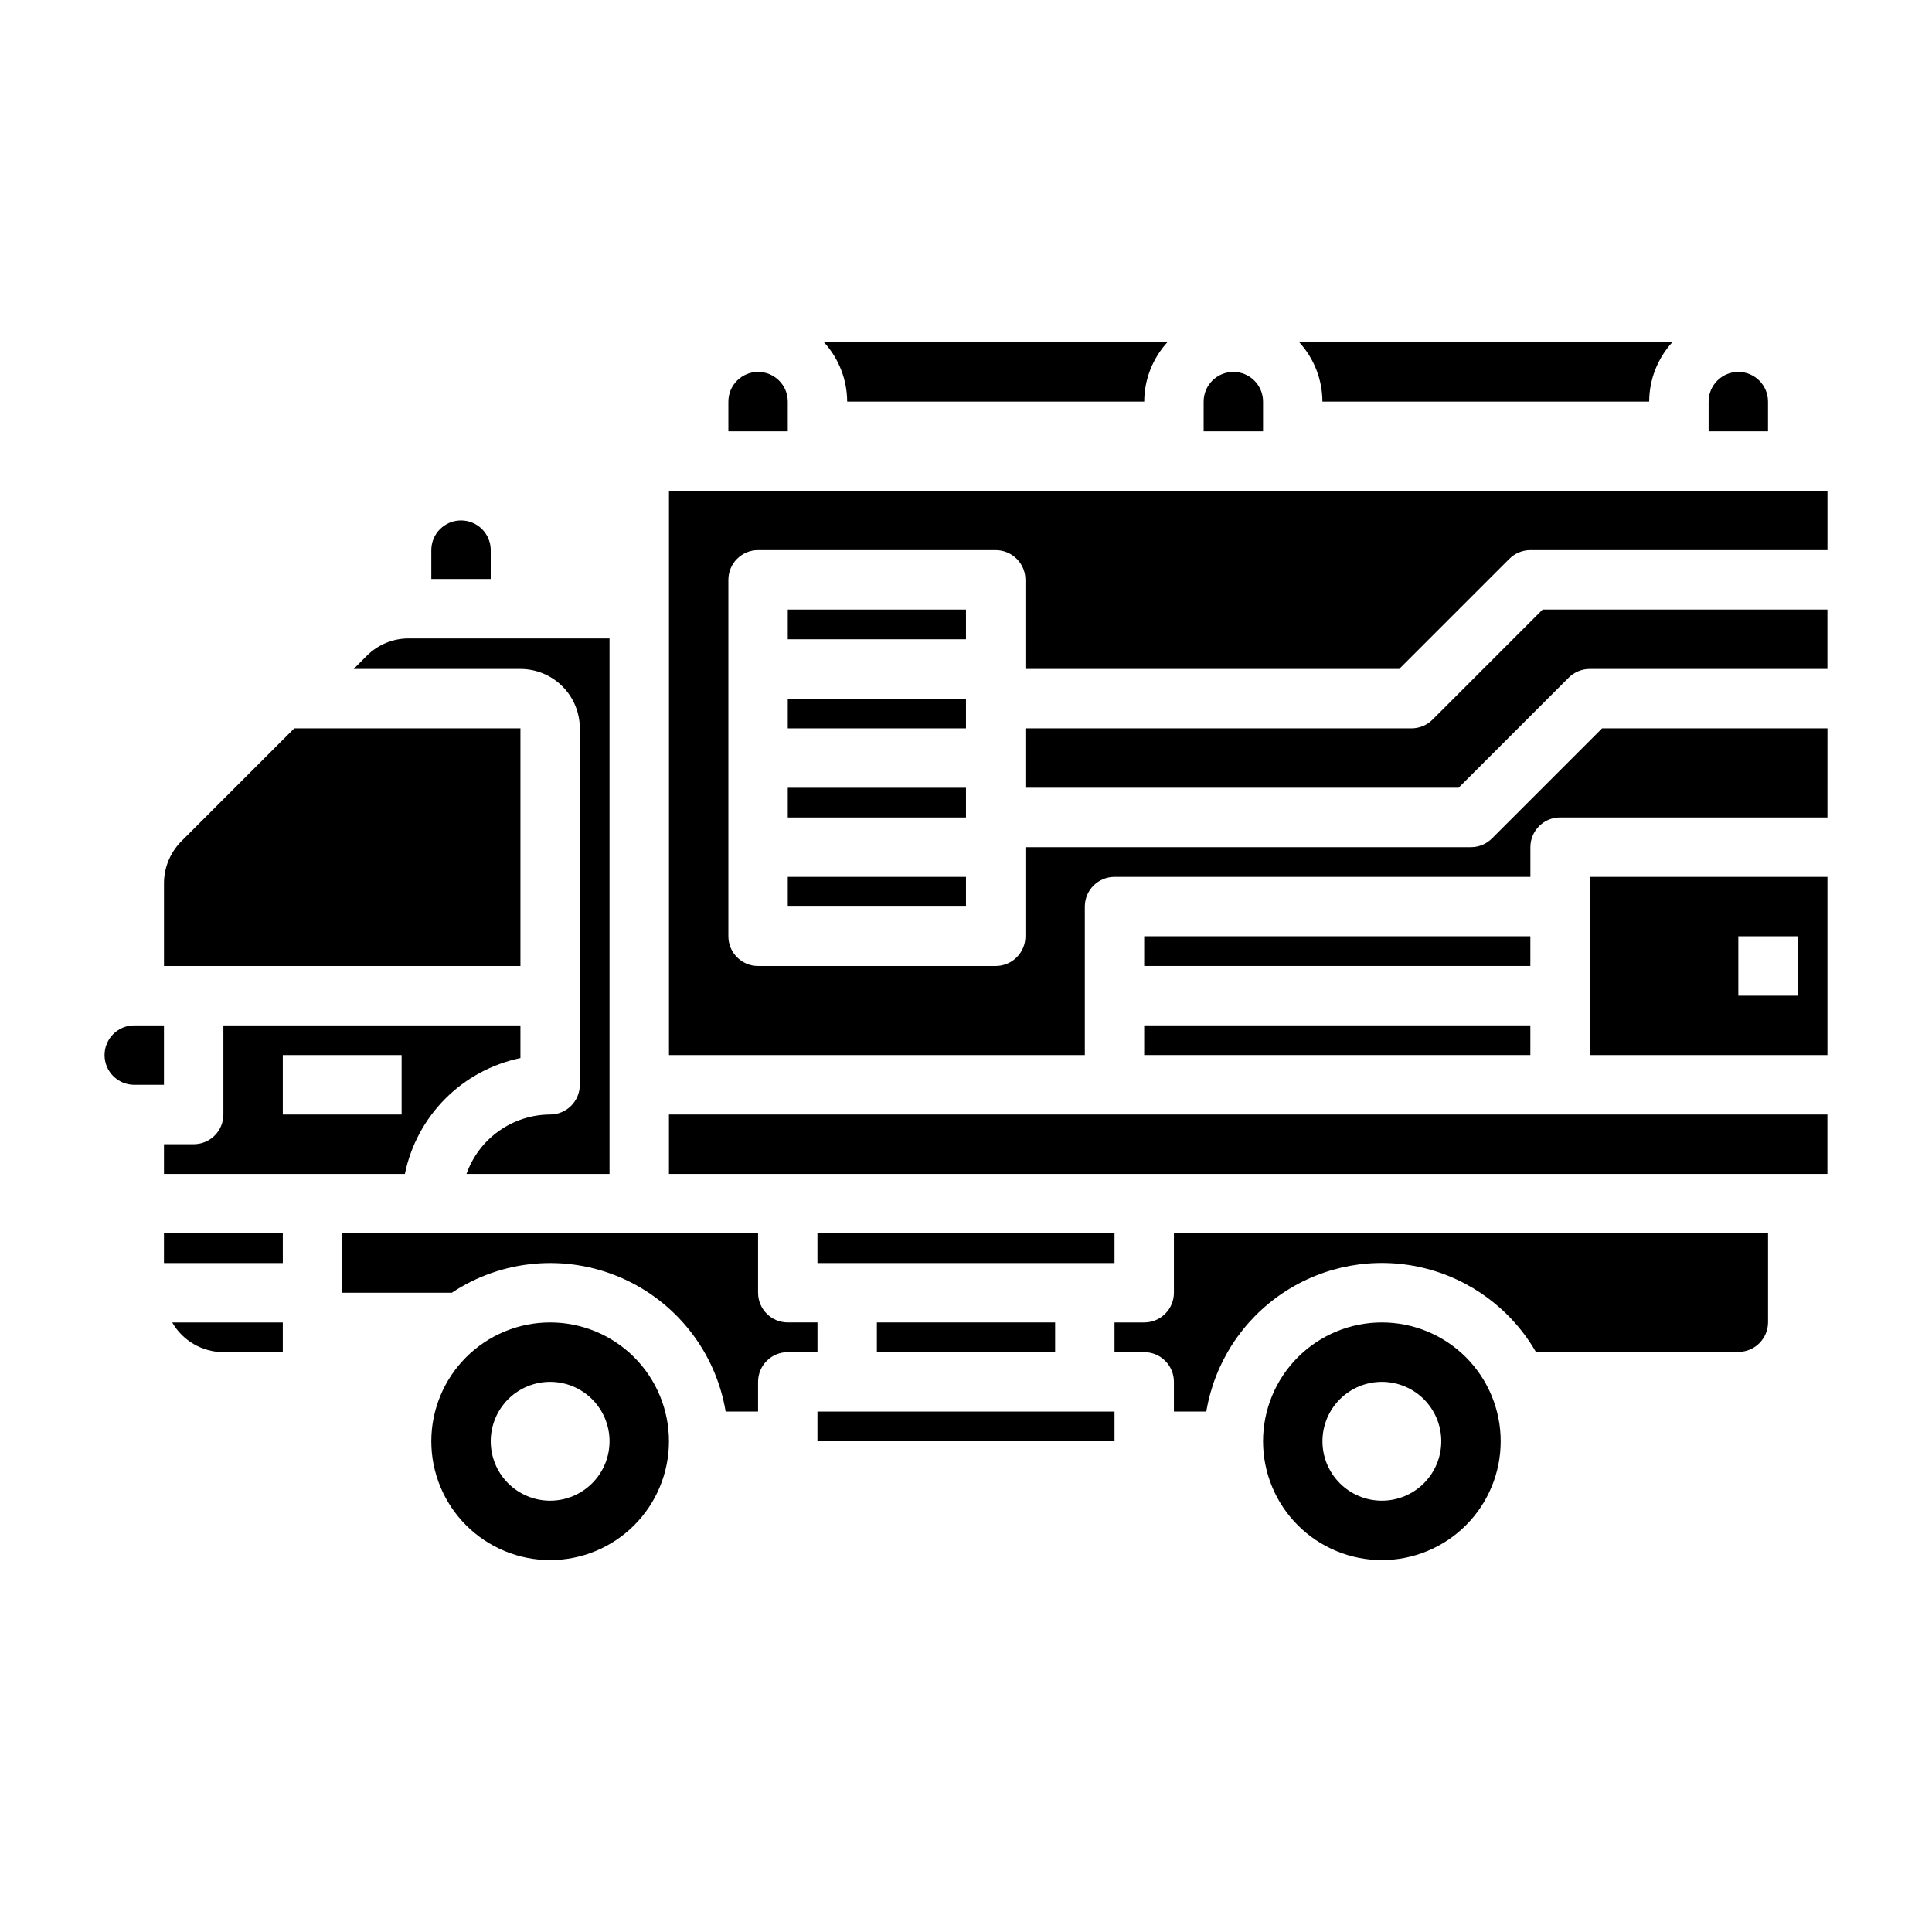
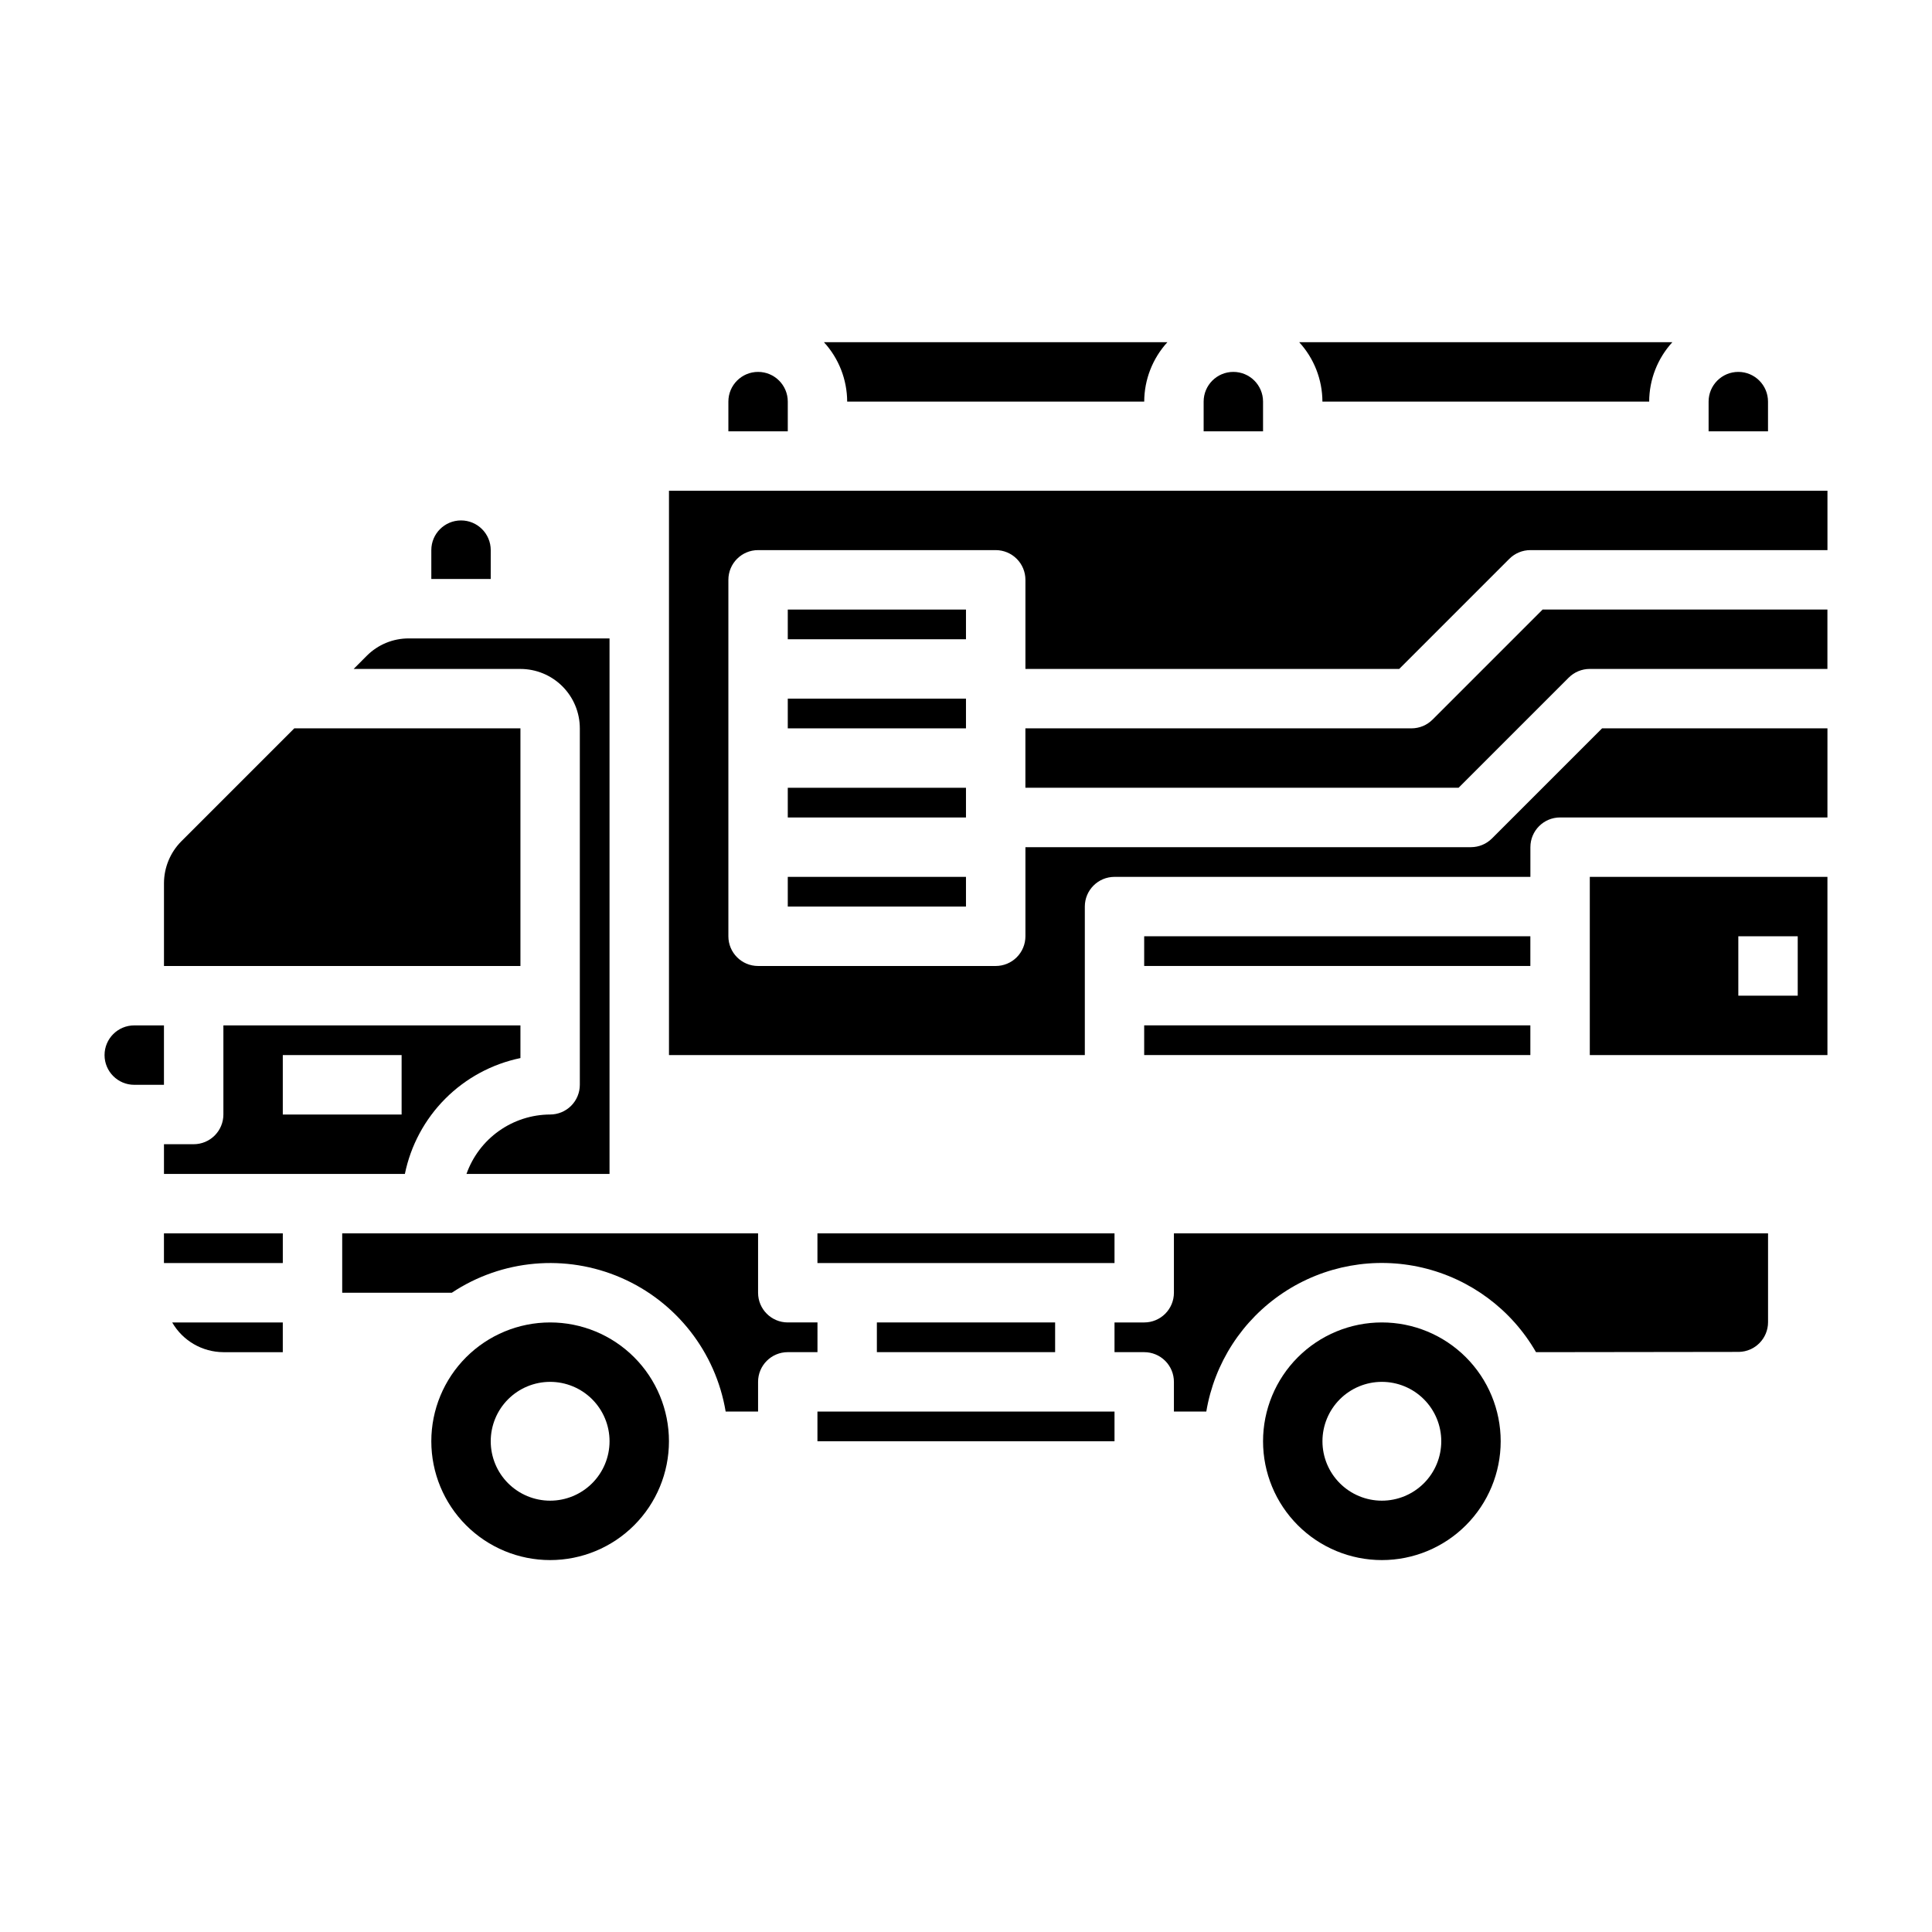
<svg xmlns="http://www.w3.org/2000/svg" fill="#000000" width="800px" height="800px" version="1.1" viewBox="144 144 512 512">
  <g>
    <path d="m297.66 337.02v94.465c0 2.086-0.832 4.09-2.309 5.566-1.477 1.473-3.477 2.305-5.566 2.305-4.863 0.02-9.605 1.547-13.57 4.363-3.969 2.816-6.965 6.793-8.59 11.379h37.906v-141.91h-53.207c-4.176-0.012-8.18 1.645-11.125 4.602l-3.477 3.488h44.191c4.176 0 8.18 1.66 11.133 4.613s4.613 6.957 4.613 11.133z" />
    <path d="m628.29 423.61v-47.23h-62.977v47.23zm-23.617-31.488h15.742v15.742l-15.742 0.004z" />
    <path d="m352.77 329.15h47.223v7.871h-47.223z" />
    <path d="m352.77 376.38h47.223v7.871h-47.223z" />
    <path d="m447.22 392.12h102.34v7.871h-102.34z" />
    <path d="m274.05 289.79c0-4.348-3.523-7.871-7.871-7.871-4.348 0-7.875 3.523-7.875 7.871v7.652h15.742z" />
    <path d="m447.22 415.73h102.34v7.871h-102.34z" />
    <path d="m352.77 305.54h47.223v7.871h-47.223z" />
    <path d="m352.77 258.3v-7.871c0-4.348-3.523-7.871-7.871-7.871-4.348 0-7.871 3.523-7.871 7.871v7.871z" />
    <path d="m478.72 258.3v-7.871c0-4.348-3.523-7.871-7.871-7.871s-7.871 3.523-7.871 7.871v7.871z" />
    <path d="m352.77 352.77h47.223v7.871h-47.223z" />
    <path d="m612.54 258.3v-7.871c0-4.348-3.523-7.871-7.871-7.871s-7.871 3.523-7.871 7.871v7.871z" />
    <path d="m431.49 423.61v-39.359c0-4.348 3.523-7.871 7.871-7.871h110.21v-7.871c0-4.348 3.523-7.875 7.871-7.875h70.848l0.004-23.613h-59.727l-29.18 29.18h-0.004c-1.473 1.477-3.473 2.305-5.555 2.309h-118.08v23.617-0.004c0 2.09-0.828 4.09-2.305 5.566-1.477 1.477-3.481 2.309-5.566 2.309h-62.977c-4.348 0-7.871-3.527-7.871-7.875v-94.461c0-4.348 3.523-7.875 7.871-7.875h62.977c2.086 0 4.09 0.832 5.566 2.309 1.477 1.473 2.305 3.477 2.305 5.566v23.617l99.062-0.004 29.18-29.18c1.48-1.48 3.488-2.312 5.582-2.309h78.723v-15.742h-307.01v149.57z" />
    <path d="m518.08 337.02h-102.34v15.742h114.8l29.18-29.18h0.004c1.48-1.48 3.488-2.312 5.582-2.309h62.977v-15.742h-75.473l-29.18 29.18c-1.473 1.477-3.473 2.305-5.559 2.309z" />
-     <path d="m321.28 439.36h307v15.742h-307z" />
    <path d="m376.38 494.46h47.238v7.871h-47.238z" />
    <path d="m360.63 470.85h78.727v7.871h-78.727z" />
    <path d="m360.64 494.46h-7.871c-4.348 0-7.871-3.523-7.871-7.871v-15.742h-110.21v15.742h29.047c13.309-8.84 30.188-10.336 44.844-3.977s25.094 19.707 27.727 35.465h8.59v-7.871c0-4.348 3.523-7.871 7.871-7.871h7.871z" />
    <path d="m289.79 494.46c-8.352 0-16.359 3.32-22.266 9.223-5.902 5.906-9.223 13.918-9.223 22.266 0 8.352 3.32 16.363 9.223 22.266 5.906 5.906 13.914 9.223 22.266 9.223 8.352 0 16.363-3.316 22.266-9.223 5.906-5.902 9.223-13.914 9.223-22.266 0-8.348-3.316-16.359-9.223-22.266-5.902-5.902-13.914-9.223-22.266-9.223zm0 47.23v0.004c-4.176 0-8.18-1.66-11.133-4.613-2.953-2.949-4.609-6.957-4.609-11.133s1.656-8.18 4.609-11.133c2.953-2.949 6.957-4.609 11.133-4.609 4.176 0 8.18 1.66 11.133 4.609 2.953 2.953 4.613 6.957 4.613 11.133s-1.66 8.184-4.613 11.133c-2.953 2.953-6.957 4.613-11.133 4.613z" />
    <path d="m455.1 486.59c0 2.09-0.828 4.09-2.305 5.566s-3.477 2.305-5.566 2.305h-7.871v7.871h7.871v0.004c2.09 0 4.09 0.828 5.566 2.305s2.305 3.477 2.305 5.566v7.871h8.582c2.148-12.859 9.527-24.258 20.383-31.48 10.852-7.227 24.215-9.633 36.906-6.652 12.695 2.984 23.586 11.086 30.09 22.391l53.766-0.07c4.289-0.082 7.723-3.582 7.723-7.875v-23.543h-157.45z" />
    <path d="m510.21 494.46c-8.352 0-16.359 3.32-22.266 9.223-5.906 5.906-9.223 13.918-9.223 22.266 0 8.352 3.316 16.363 9.223 22.266 5.906 5.906 13.914 9.223 22.266 9.223 8.352 0 16.359-3.316 22.266-9.223 5.906-5.902 9.223-13.914 9.223-22.266 0-8.348-3.316-16.359-9.223-22.266-5.906-5.902-13.914-9.223-22.266-9.223zm0 47.23v0.004c-4.176 0-8.18-1.66-11.133-4.613-2.953-2.949-4.613-6.957-4.613-11.133s1.66-8.18 4.613-11.133c2.953-2.949 6.957-4.609 11.133-4.609s8.18 1.66 11.133 4.609c2.953 2.953 4.609 6.957 4.609 11.133s-1.656 8.184-4.609 11.133c-2.953 2.953-6.957 4.613-11.133 4.613z" />
    <path d="m360.63 518.08h78.727v7.871h-78.727z" />
    <path d="m187.45 470.85h31.496v7.871h-31.496z" />
-     <path d="m187.45 415.74h-7.871c-4.348 0-7.871 3.523-7.871 7.871 0 4.348 3.523 7.875 7.871 7.875h7.871z" />
+     <path d="m187.45 415.74h-7.871c-4.348 0-7.871 3.523-7.871 7.871 0 4.348 3.523 7.875 7.871 7.875h7.871" />
    <path d="m281.92 400v-62.977h-59.938l-29.914 29.914c-2.945 2.957-4.602 6.957-4.613 11.129v21.934z" />
    <path d="m281.92 415.74h-78.719v23.617c0 2.086-0.832 4.09-2.309 5.566-1.477 1.477-3.477 2.305-5.566 2.305h-7.871v7.871h63.844c1.543-7.547 5.269-14.48 10.711-19.938 5.441-5.457 12.363-9.195 19.91-10.762zm-31.488 23.617h-31.488v-15.746h31.488z" />
    <path d="m203.2 502.34h15.742v-7.875h-29.309c2.801 4.852 7.965 7.848 13.566 7.875z" />
    <path d="m447.23 250.43c0.016-5.828 2.207-11.441 6.141-15.742h-91.016c3.938 4.297 6.133 9.91 6.156 15.742z" />
    <path d="m581.05 250.43c0.016-5.828 2.207-11.441 6.141-15.742h-98.887c3.938 4.297 6.133 9.91 6.152 15.742z" />
  </g>
</svg>